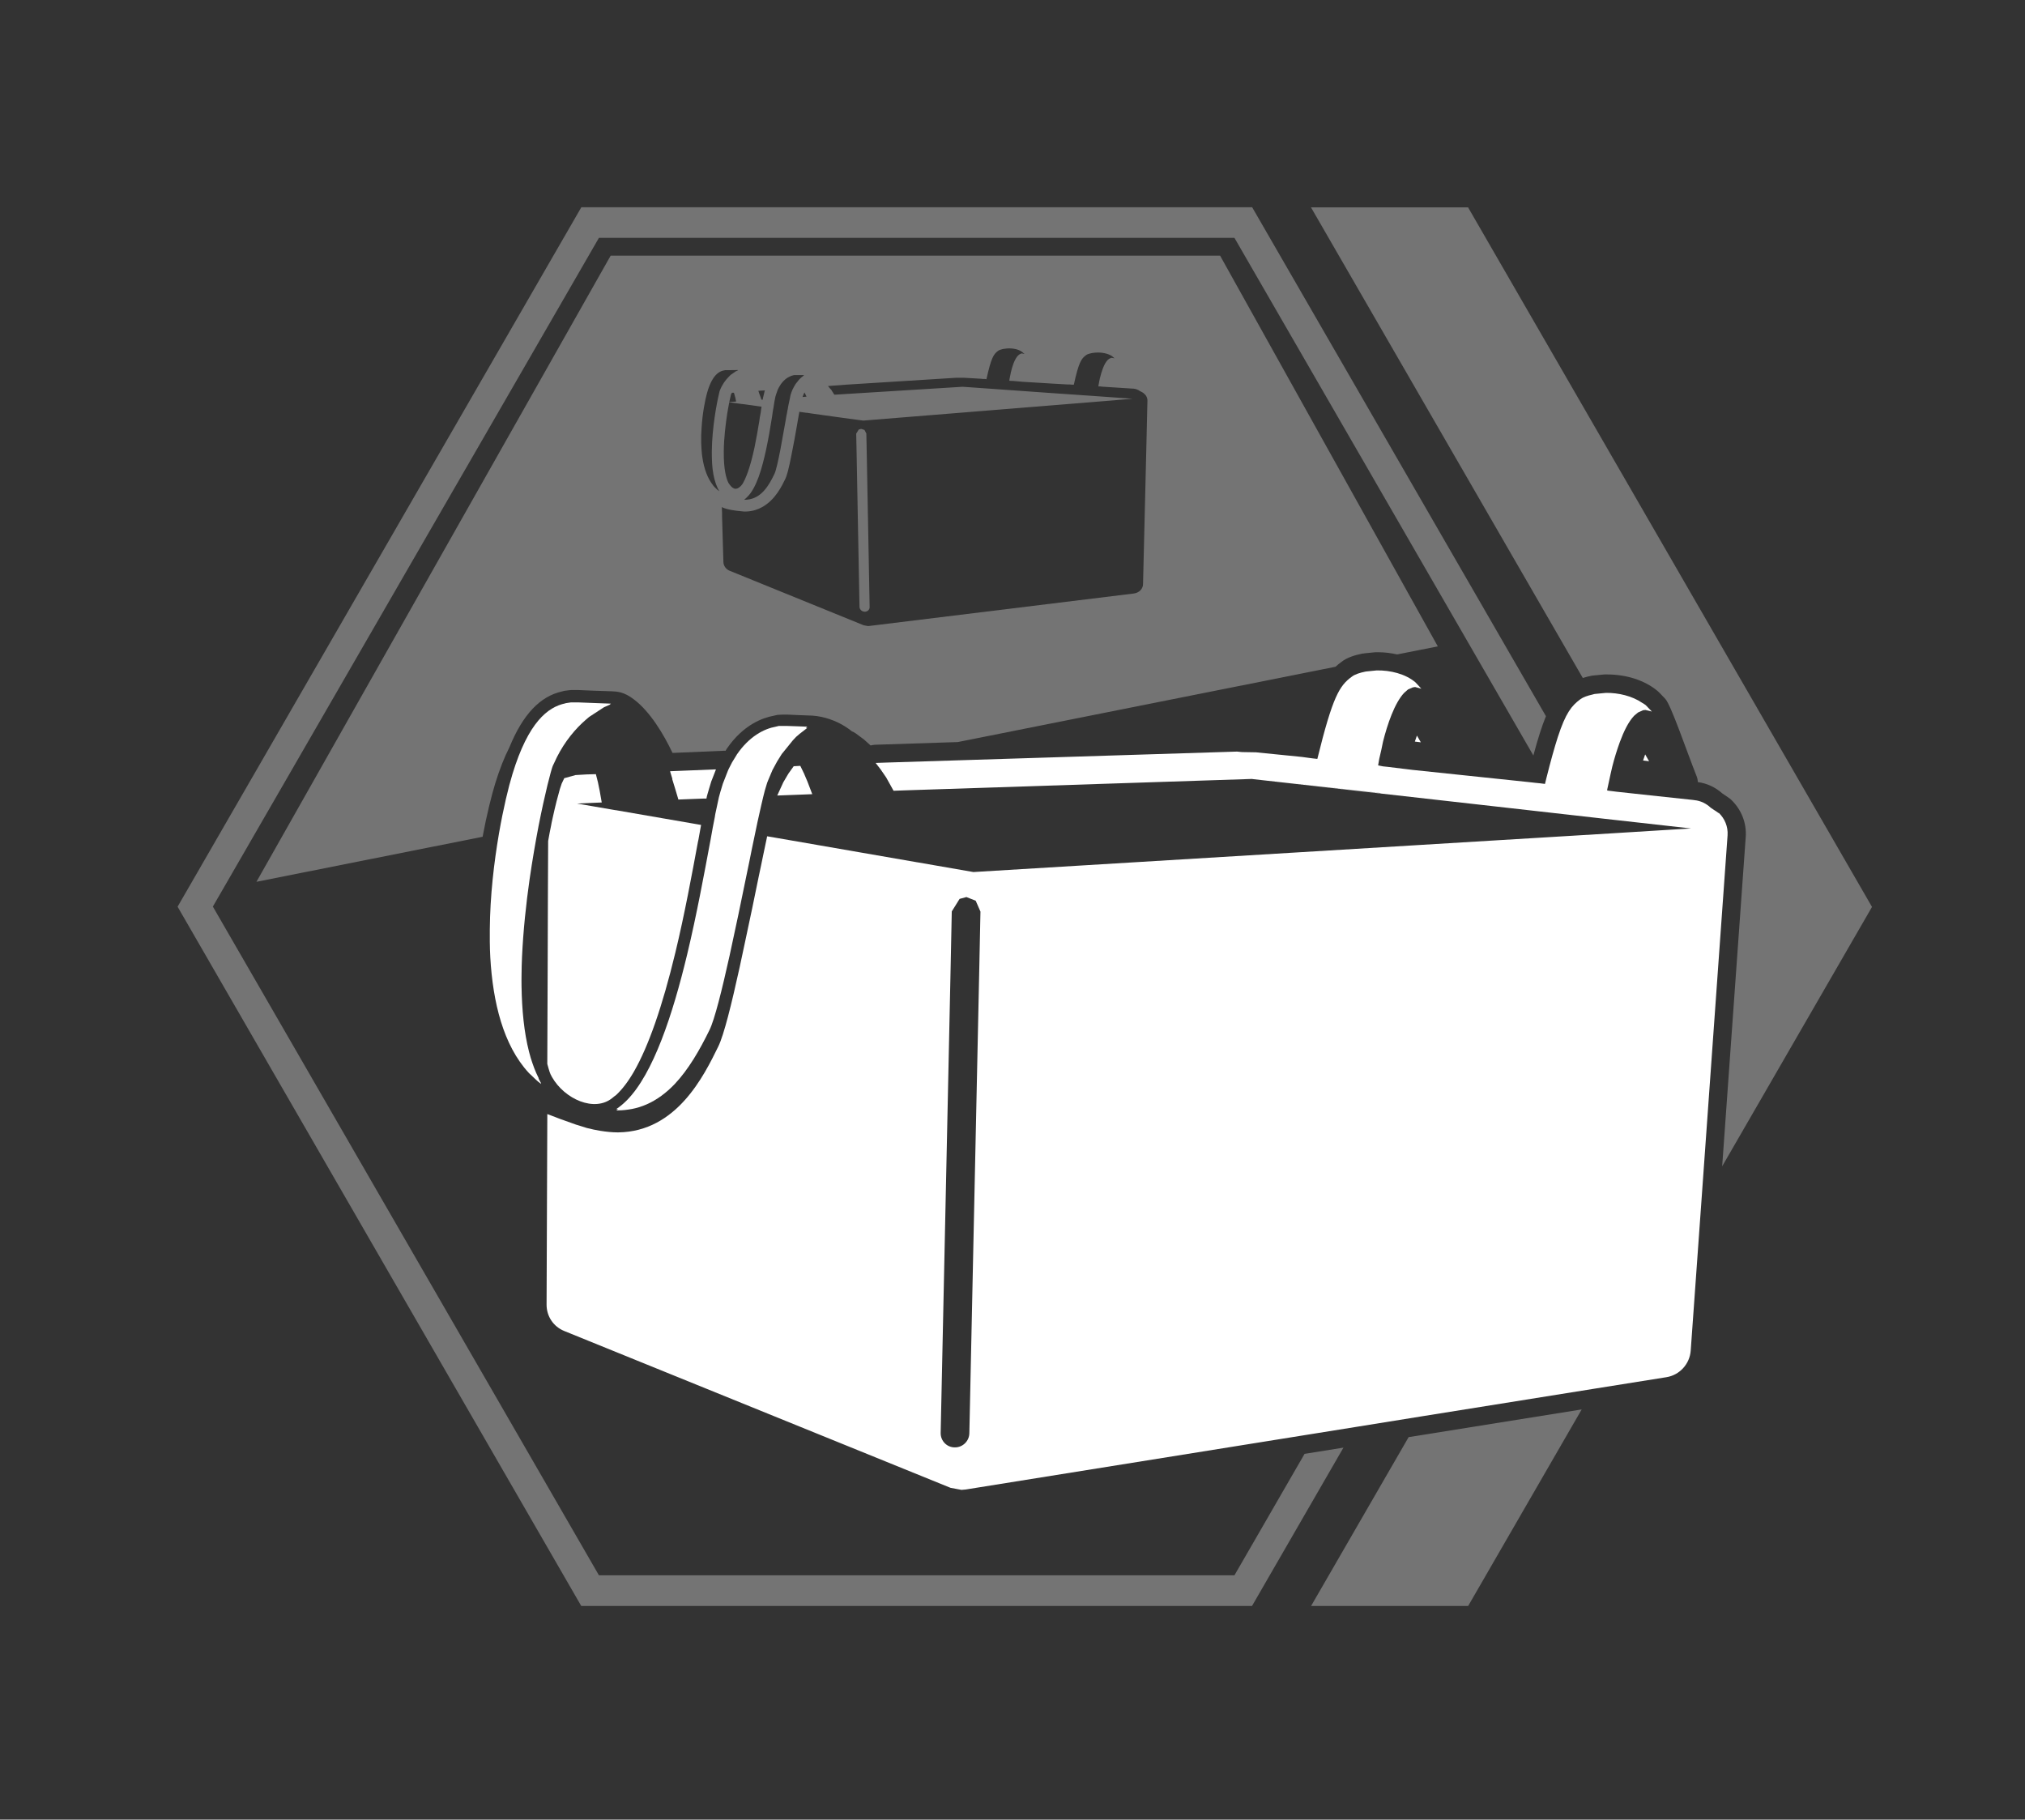
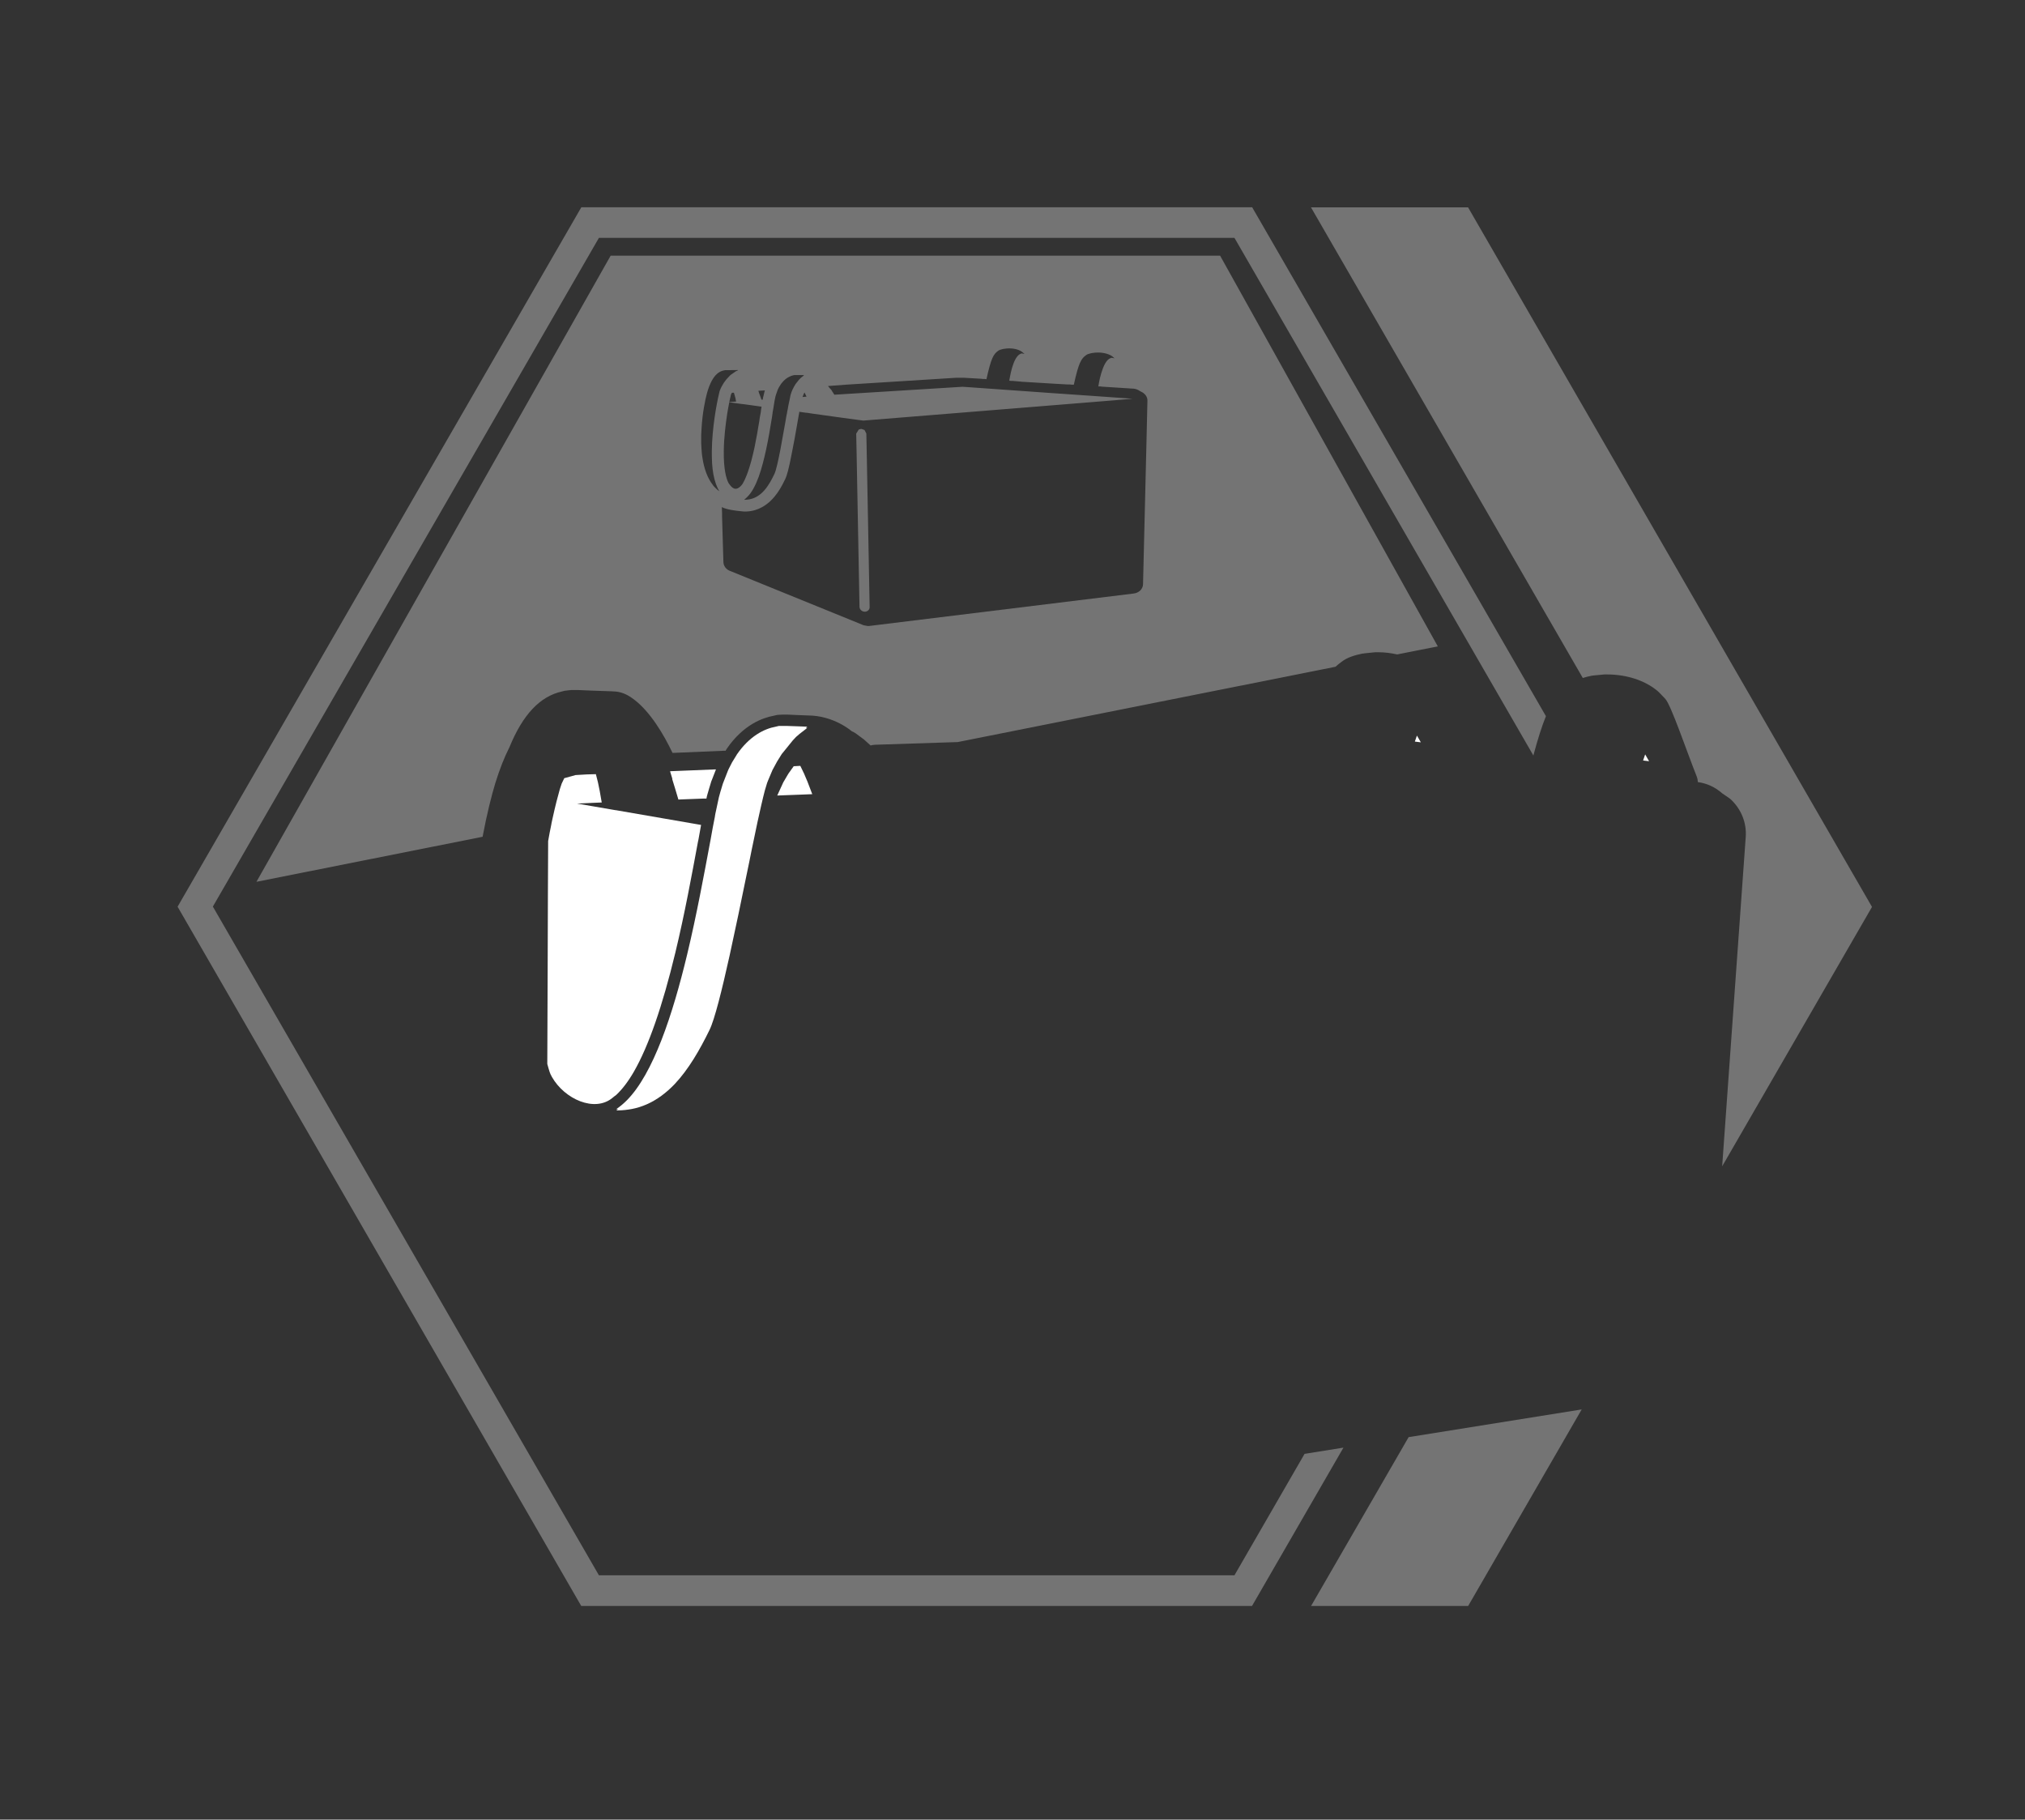
<svg xmlns="http://www.w3.org/2000/svg" viewBox="0 0 165.91 149.09" id="Layer_2">
  <rect x="0" y="0" width="165.91" height="149.09" fill="#333333" stroke="none" />
  <defs>
    <style>.cls-1{fill:#747474;}.cls-1,.cls-2,.cls-3{stroke-width:0px;}.cls-2{fill:none;}.cls-3{fill:#fff;}</style>
  </defs>
  <g id="Ebene_1">
    <path d="M134.62,62.31l.49.06c-.11-.2-.22-.39-.32-.56-.05.16-.11.32-.17.5Z" class="cls-3" />
    <path d="M116.41,60.82c-.11-.2-.22-.38-.32-.55-.05.15-.11.32-.17.49l.48.06Z" class="cls-3" />
    <path d="M55.07,63.82l.16.52.05.16.26.87.04.14.74-.03,1.33-.05h.23c.02-.11.04-.22.07-.31l.07-.24.07-.24.19-.63s.02-.05.03-.07l.35-.9h-.05s-2.96.12-2.96.12l-.74.03v.04s.18.59.18.59Z" class="cls-3" />
    <polygon points="65.85 63.32 65.84 63.31 65.74 63.1 65.57 62.75 65.03 62.78 64.87 63 64.6 63.38 64.48 63.58 64.24 63.99 64.18 64.09 63.68 65.18 64.48 65.15 65.8 65.1 66.55 65.07 66.14 64 66.1 63.91 65.85 63.32" class="cls-3" />
    <path d="M57.44,67.59l-.02.11-.19,1.06-.02.1-.02.08c-.49,2.64-1.09,5.93-1.86,9.12-1.06,4.4-2.19,7.64-3.38,9.72-.47.82-.96,1.46-1.45,1.92l-.02.02c-.09.06-.19.14-.31.24-1.45,1.19-3.91.11-4.95-1.72-.02-.03-.04-.07-.05-.1-.02-.04-.04-.08-.06-.11-.09-.17-.27-.86-.27-.86l.03-7.65.02-6.18.02-4.43c.08-.46.16-.89.25-1.31.01-.05.02-.11.03-.17.03-.12.06-.25.08-.37.23-1.06.45-1.89.6-2.41l.15-.45.21-.44.94-.26h.05s.87-.05.87-.05l.73-.02.17.67.1.49.04.19.17.97-.72.03-1.3.06,1.4.24,1.74.3h.03l5.66.98,1.04.18.29.05Z" class="cls-3" />
-     <path d="M140.81,66.62l-.24-.17-.13-.08-.28-.19c-.35-.33-.81-.57-1.33-.62l-.14-.02-.38-.04-3.08-.33-2.77-.3-.39-.05-.25-.03-.14-.02v-.08s.1-.46.1-.46l.16-.74.16-.7c.16-.63.37-1.32.61-1.98.32-.87.71-1.68,1.18-2.17l.31-.26.42-.19.19-.02.53.13-.51-.53c-.08-.07-.19-.12-.28-.18-.83-.57-1.95-.83-2.97-.82l-.93.09c-.07.01-.13.04-.19.05-.4.09-.75.21-.98.38-.71.53-1.2,1.11-1.85,3.11-.27.84-.58,1.94-.94,3.38-.04.15-.07.29-.11.45l-.39-.05-.4-.04-.53-.06-5.15-.54-4.38-.46s0,0,0,0l-2.05-.25-.38-.04-.39-.08.09-.53.17-.73.14-.68c.36-1.43.95-3.18,1.74-4.01l.31-.27.39-.17.19-.03.51.14-.32-.35-.17-.18c-.82-.69-2.05-.99-3.17-.97l-.89.09c-.49.1-.9.23-1.14.42-1.02.74-1.57,1.62-2.83,6.74l-.36-.04-.38-.05-.51-.07-3.78-.38h0s-1.15-.02-1.15-.02l-.4-.04-28.74.9-.87.03.04.05.37.48.42.61.04.06.6,1.08.81-.03,28.59-.94-2.5-.27,2.54.28h-.04s25.8,2.91,25.8,2.91l3.09.35,5.18.58,1.87.21-1.68.1-1.29.08-3.39.21-2.79.17-6.95.42-42.7,2.59-4.54-.79-.13-.02-8.01-1.39-.57-.1-2.95-.51-.22-.04-.48-.08-.03.16-.24,1.14c-.07.36-.15.73-.23,1.11l-.18.85c-.34,1.68-.73,3.56-1.12,5.36-.16.73-.31,1.46-.46,2.15-.66,3-1.28,5.51-1.74,6.45-1.17,2.39-3.41,6.98-8.19,7.04-.02,0-.04,0-.06,0-.45,0-.93-.05-1.43-.13-.35-.06-.71-.13-1.09-.23l-.9-.28-1.34-.48-.86-.33-.14-.05v.11s0,.26,0,.26l-.06,15.25c0,.95.56,1.79,1.44,2.15l31.65,12.85.9.17.35-.03,28.75-4.61,3.18-.51,5.34-.86,14.18-2.27,5.95-.95c1.09-.17,1.92-1.08,2-2.18l.87-12.14,1.45-20.3.7-9.78c.05-.72-.24-1.38-.72-1.84ZM113.11,64.99l-9.25-1.03,9.26,1.02s0,0-.01,0ZM77.99,74.66l.63-1.01.56-.15.76.3.39.89-.09,4.37-.82,38.37c-.01.64-.54,1.16-1.17,1.16h-.03c-.65,0-1.16-.54-1.15-1.18l.82-38.32.09-4.42Z" class="cls-3" />
-     <path d="M44.14,88.35c-.07-.14-.14-.28-.2-.42-.12-.27-.23-.56-.33-.86-.04-.13-.09-.26-.13-.4-.05-.17-.1-.34-.14-.51-.4-1.57-.58-3.4-.61-5.35,0-.3-.01-.6,0-.9,0-.5.02-1.01.04-1.52.1-2.14.33-4.32.62-6.35.23-1.59.49-3.08.74-4.39.52-2.64,1.01-4.53,1.16-4.9.03-.08.08-.15.11-.23.59-1.34,1.42-2.45,2.3-3.28l.3-.27.21-.18.09-.07,1.18-.77.41-.18.16-.07h-.1s.1-.05.1-.05l-.6-.02c-.58-.02-1.32-.05-2.08-.08h-.59s-.41.06-.41.06l-.06.02c-1.42.3-3.02,1.53-4.32,5.78-.33,1.07-.75,2.81-1.11,4.89-.4,2.33-.73,5.1-.75,7.87,0,.32,0,.64,0,.97,0,.43.02.86.04,1.29.21,3.71,1.07,7.21,3.14,9.46.06.07.13.13.2.19.26.26.53.52.83.74-.02-.03-.03-.06-.05-.09.02.01.03.03.05.04-.08-.13-.15-.27-.22-.41Z" class="cls-3" />
    <path d="M58.58,66.87l-.18.92-.19,1.06-.02.1c-.5,2.67-1.11,6-1.89,9.25-1.19,4.96-2.78,9.77-4.94,11.95-.27.27-.55.51-.84.7l-.03.02c.05,0,.1,0,.15,0-.04.03-.08.06-.12.09l-.03.02s.04,0,.07,0c.02,0,.03,0,.05,0,.41,0,.8-.05,1.18-.12.42-.08.81-.21,1.18-.37.87-.38,1.63-.96,2.31-1.67,1.13-1.2,2.04-2.77,2.85-4.43.42-.85,1.02-3.27,1.65-6.11.47-2.13.96-4.5,1.4-6.66.14-.68.28-1.33.4-1.96l.24-1.15.24-1.15s.01-.06.02-.09c.11-.49.21-.94.3-1.34.1-.45.2-.83.28-1.15l.18-.6.02-.06.08-.2.35-.83.06-.11.32-.59.38-.61.18-.22.72-.89h0s.27-.29.27-.29l.29-.25.53-.41.1-.08h-.13s.03-.02.03-.02l.1-.08-.78-.03-.9-.03h-.29s-.36,0-.36,0l-.25.06c-.95.17-2.16.78-3.19,2.28l-.02.04-.37.6-.29.57-.06.14-.41,1.05-.14.47-.05.16-.13.47c-.07.3-.15.69-.24,1.12-.02.08-.03.14-.05.23l-.04.23Z" class="cls-3" />
    <path d="M99.97,20.95h-49.94l-29.02,51.3,18.53-3.69c.35-1.87.74-3.41,1.04-4.39.35-1.13.73-2.1,1.16-2.95,1.1-2.68,2.5-4.17,4.32-4.57.06-.02.13-.04.19-.05l.41-.05s.08-.01.12-.01h.59s.01,0,.02,0h.04c.75.04,1.49.06,2.08.08l.6.02c.46.02,1.01.04,1.82.66,1.33,1,2.44,2.85,3.17,4.39l4.27-.18s.05.01.07.01l.11-.18c1.35-1.97,2.95-2.53,3.81-2.69l.22-.05c.06-.02.12-.03.19-.03l.36-.02h.37s.9.04.9.04l.78.03c2.14,0,3.6,1.29,3.6,1.29.12.05.23.11.33.18l.58.43c.05.03.09.06.13.1l.51.46c.12-.03.25-.06.38-.06l6.76-.22,30.95-6.17c.15-.14.31-.27.49-.4.46-.37,1.13-.56,1.72-.68.05,0,.1,0,.16-.02l.89-.09h.23c.54,0,1.06.07,1.56.18l3.33-.66-17.83-32ZM66,32.33l.08.17-.33.03.09-.22v-.02l.08-.14v.02l.08.16ZM63.25,34.17s.01-.08.02-.13c.01-.07.02-.14.03-.21v-.03l.06-.34.06-.37c.03-.18.05-.32.08-.44l.03-.15.02-.07.04-.13.09-.25.03-.09.02-.05.09-.18.13-.21s.03-.04.04-.06c.15-.2.31-.36.47-.47.07-.05.14-.09.21-.12.11-.06.22-.1.32-.12l.09-.02h.12s.4,0,.4,0h.27s-.04.02-.04.02h0s.04.01.04.01l-.03.02-.18.14-.1.09-.08.09h-.01l-.29.37-.1.17-.02.03-.1.2-.02.03-.12.3v.04s-.02.02-.02.02l-.05.19s-.01.05-.01.08c-.04.16-.08.37-.13.61-.01.05-.02.09-.03.15l-.04.24-.03.13-.04.24-.03.13c-.03.21-.07.42-.11.64-.12.7-.26,1.47-.39,2.16-.18.92-.35,1.7-.48,1.98-.47,1-1.05,1.91-2.05,2.1-.13.02-.26.04-.4.04h-.01s-.01-.02-.01-.03h.01c.08-.06.16-.14.24-.22.36-.35.66-.93.92-1.63.24-.67.44-1.45.61-2.24.2-.92.35-1.85.48-2.65ZM62.28,32.01l.39-.02h0s-.02.06-.03.08l-.05.22-.05.2c-.02.07-.04.16-.05.26h-.1s-.11-.31-.11-.31l-.02-.05-.06-.16h0s-.06-.19-.06-.19v-.02s.14-.01.14-.01ZM60.96,33.12l1.01.14.42.06v.02l-.05.34v.05c-.03.15-.06.31-.09.48-.01.1-.03.19-.04.29-.11.68-.24,1.42-.39,2.15-.37,1.74-.74,2.61-1.01,3.04h-.01s-.02.04-.04.06c-.49.56-.8.21-1.02-.1-.02-.03-.04-.06-.06-.09-.18-.36-.4-1.11-.38-2.61.01-1.07.15-2.18.28-3.05.06-.37.12-.68.17-.94l.58.08.36.05.27.03ZM59.75,32.94c.07-.32.12-.54.14-.61.02-.06.05-.1.08-.15h.16s.06.2.06.2l.04.15.02.06.06.31-.56.04ZM58.43,39.77c-.48-.6-.75-1.4-.88-2.27-.03-.18-.05-.35-.06-.52-.02-.16-.02-.32-.03-.48,0-.08-.01-.15-.01-.23-.01-.4,0-.8.03-1.18.07-1.22.29-2.32.44-2.86.12-.44.26-.78.4-1.04.14-.25.28-.43.43-.56.17-.15.34-.23.51-.27h.01s.14-.03.14-.03h.19s.88-.01.88-.01h-.03s.03.01.03.01l-.05.03-.14.06-.37.26-.03.02h-.01s-.06.06-.06.06l-.09.09c-.3.29-.57.68-.75,1.14-.02.04-.05.16-.08.31-.18.75-.56,2.76-.58,4.65,0,.32,0,.64.02.95,0,.02,0,.03,0,.04.04.64.14,1.23.32,1.72.08.22.17.42.28.59h0c-.1-.06-.19-.14-.27-.22-.09-.08-.17-.17-.25-.26ZM93.93,36.3l-.28,11.57c-.01.39-.33.71-.77.76l-21.68,2.66h-.12s-.32-.06-.32-.06l-10.99-4.47c-.29-.12-.49-.4-.5-.7l-.11-3.71v-.28l-.02-.52c.41.21,1.14.3,1.61.34.07.01.13.01.18.02.04,0,.08,0,.11,0,.04,0,.08,0,.11,0,.51-.02.93-.16,1.29-.36,1.08-.59,1.63-1.75,1.91-2.33.11-.25.26-.68.55-2.22.14-.69.28-1.47.4-2.17l.05-.29.06-.34.03-.18.04-.2v-.08s.57.08.57.08h.06s.45.07.45.07l2.52.35,1.05.14.6.08,15.72-1.27,4.94-.4.22-.02,1.19-.1-3.25-.23-3.61-.25-3.94-.28-2.68-.19-.46-.03-9.2.57-1.3.08-.22-.34v-.02s-.17-.19-.17-.19l-.13-.16h-.01s1.45-.11,1.45-.11l9.08-.57h.15s.42,0,.42,0h.01l1.41.08.19.02h.14s.14.02.14.02c.39-1.75.58-2.05.95-2.32.09-.07.24-.12.42-.16l.32-.04h.01c.42-.03.9.05,1.22.28l.2.17-.2-.04h-.07s-.15.08-.15.08l-.11.09c-.29.3-.48.9-.59,1.39l-.05.24-.05.25-.03.18.15.02h.15s.78.07.78.07l2.63.16,1.06.06h.21s.15.02.15.02h.16c.4-1.82.61-2.14,1-2.42.1-.08.27-.13.46-.17l.31-.04h.05c.45-.03.96.06,1.31.29l.21.18-.21-.04h-.07s-.17.08-.17.08l-.12.1c-.3.31-.5.95-.63,1.47l-.05.24-.05.26-.03.19h.16s.15.02.15.02l2.5.16h.06c.21.02.4.1.55.21l.12.06.05.03h.01s.09.06.09.06c.21.16.34.38.33.64l-.08,3.46Z" class="cls-1" />
    <polygon points="107.42 131.58 120.29 131.58 129.59 115.48 115.41 117.75 107.42 131.58" class="cls-1" />
    <path d="M153.37,74.3l-33.09-57.31h-12.87l22.27,38.56c.22-.07.45-.13.7-.18.04,0,.08-.01.13-.02l.93-.09c.08,0,.15,0,.23,0,1.6,0,3.11.49,4.14,1.36.04.03.08.07.11.1l.51.53c.47.48,1.73,4.22,2.58,6.36.06.15.09.31.1.47.73.1,1.42.41,1.99.92l.57.39c.06.04.12.09.18.15.83.8,1.26,1.9,1.18,3.03l-1.93,26.99,12.28-21.26Z" class="cls-1" />
    <path d="M106.89,119.11l-5.75,9.96h-52.07l-31.63-54.79,31.63-54.79h52.07l24.49,42.41c.37-1.38.7-2.41,1.03-3.22l-24.07-41.7h-54.96L14.55,74.29l33.07,57.29h54.96l7.49-12.97-3.18.51Z" class="cls-1" />
    <path d="M70.85,50.12c.22,0,.41-.17.4-.38l-.24-12.78-.03-1.44-.15-.29-.27-.09-.2.05-.21.34.03,1.45.24,12.73c0,.22.19.4.42.41h0Z" class="cls-1" />
    <polygon points="79.32 31.72 81.99 31.9 82.8 31.96 82.81 31.96 81.99 31.9 79.32 31.72" class="cls-1" />
    <rect height="149.09" width="165.91" class="cls-2" />
    <path d="M61.15,41.91s-.03,0-.05,0h-.06s.08,0,.11,0Z" class="cls-1" />
  </g>
</svg>